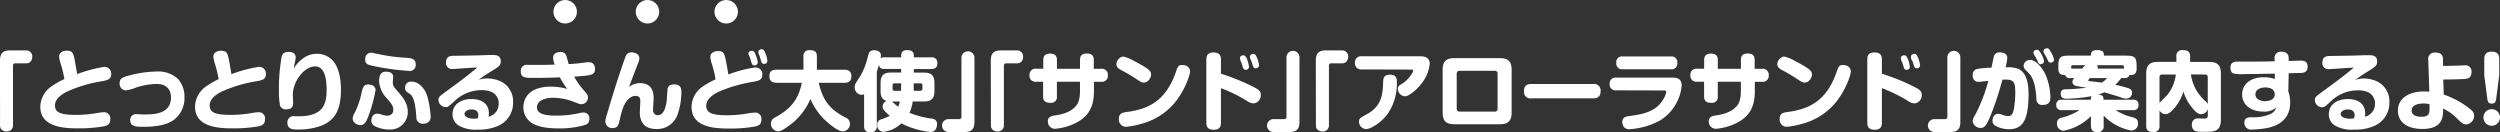
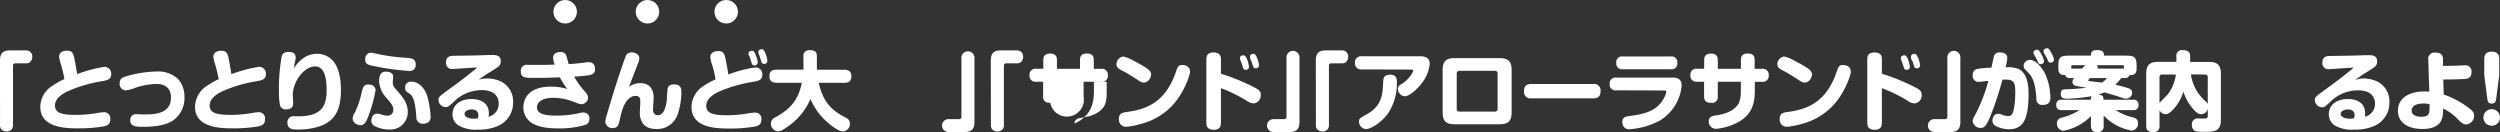
<svg xmlns="http://www.w3.org/2000/svg" viewBox="0 0 697.44 36.92">
  <rect x="0" y="0" width="697.44" height="36.92" fill="#333333" stroke="none" />
  <defs>
    <style>.cls-1{fill:#fff;}</style>
  </defs>
  <g id="レイヤー_2" data-name="レイヤー 2">
    <g id="text">
      <path class="cls-1" d="M0,16.9c0-2.21,1-2.84,2.81-2.84H7.25A1.66,1.66,0,0,1,9,15.84a1.88,1.88,0,0,1-.74,1.58,1.79,1.79,0,0,1-1,.25h-3a.59.59,0,0,0-.63.62V34.9a1.67,1.67,0,0,1-1.8,1.77,1.9,1.9,0,0,1-1.58-.74,1.87,1.87,0,0,1-.24-1Z" />
      <path class="cls-1" d="M29.09,18.65a1.89,1.89,0,0,1,1.94,2c0,1.44-1,1.73-2.54,2a38,38,0,0,0-9.77,2.9c-.82.41-3.38,1.7-3.38,3.86,0,1.92,1.48,2.64,5.8,2.64a35.84,35.84,0,0,0,6-.52,12.77,12.77,0,0,1,1.7-.22,1.73,1.73,0,0,1,1.92,2c0,1.29-.72,1.68-1.7,1.92a41,41,0,0,1-7.28.58c-3.91,0-10.53-.32-10.53-6a7,7,0,0,1,3-5.64,22.83,22.83,0,0,1,3.72-2.11,33,33,0,0,0-1-4.17,9.53,9.53,0,0,1-.48-2.07c0-1.22,1.1-1.68,2.13-1.68,1.71,0,1.85.72,2.33,3.14,0,.15.55,3.15.58,3.39A38.49,38.49,0,0,1,29.09,18.65Z" />
      <path class="cls-1" d="M38.16,31.85c.22,0,.89,0,1.15.07a13.2,13.2,0,0,0,1.39,0c2.64,0,7-.31,7-4.7,0-2.81-1.89-3.8-4-3.8a20.17,20.17,0,0,0-5.76,1,10.2,10.2,0,0,1-2.85.79,1.79,1.79,0,0,1-1.71-2c0-1.3.8-1.61,1.9-1.94a31.23,31.23,0,0,1,8.45-1.32,8.05,8.05,0,0,1,5.93,2.08,7.38,7.38,0,0,1,1.8,5.07,7.54,7.54,0,0,1-3.34,6.6c-2.4,1.58-6.5,1.68-8,1.68-2.16,0-3.79-.07-3.79-1.85A1.6,1.6,0,0,1,38.16,31.85Z" />
      <path class="cls-1" d="M72.19,18.65a1.89,1.89,0,0,1,2,2c0,1.44-1,1.73-2.55,2a38,38,0,0,0-9.77,2.9c-.81.41-3.38,1.7-3.38,3.86,0,1.92,1.49,2.64,5.81,2.64a35.65,35.65,0,0,0,6-.52,13,13,0,0,1,1.7-.22,1.72,1.72,0,0,1,1.92,2c0,1.29-.72,1.68-1.7,1.92a41,41,0,0,1-7.27.58c-3.91,0-10.54-.32-10.54-6a7,7,0,0,1,3-5.64A23.26,23.26,0,0,1,61,22.08a33,33,0,0,0-1-4.17,9.53,9.53,0,0,1-.48-2.07c0-1.22,1.11-1.68,2.14-1.68,1.7,0,1.85.72,2.33,3.14,0,.15.55,3.15.57,3.39A38.67,38.67,0,0,1,72.19,18.65Z" />
      <path class="cls-1" d="M84.84,16.08A6.42,6.42,0,0,1,88.39,15a5.92,5.92,0,0,1,4.83,2.38c1.53,2.14,1.89,5.14,1.89,7.73,0,5.88-1.92,8.69-5.83,10.08a18.31,18.31,0,0,1-6.1.94c-1.41,0-3,0-3-1.92a1.7,1.7,0,0,1,2-1.78c.31,0,1.68,0,1.94,0,5.62-.29,7-2.88,7-7.32,0-2.9-.43-6.58-3.22-6.58-3.07,0-6.21,4.23-6.21,7.92,0,.36.09,1.88.09,2.19,0,.57,0,1.87-1.89,1.87a1.66,1.66,0,0,1-1.76-1.06,18.26,18.26,0,0,1-.31-3.5,52.88,52.88,0,0,1,.75-10.15c.19-.68.57-1.32,1.92-1.32.6,0,2,.07,2,1.58a4.44,4.44,0,0,1-.1.75A16.81,16.81,0,0,0,82,19.11,8.72,8.72,0,0,1,84.84,16.08Z" />
      <path class="cls-1" d="M104.78,25.13a41,41,0,0,1-2,7.25c-.53,1.44-1.06,2.54-2.23,2.54-.92,0-2.16-.72-2.16-1.8A3.28,3.28,0,0,1,99,31.39a23.44,23.44,0,0,0,1.8-5.18c.36-1.61.58-2.64,1.92-2.64a2.74,2.74,0,0,1,.62.07A1.57,1.57,0,0,1,104.78,25.13Zm-1.32-10.42c.51,0,2.72.53,3.17.6a51.9,51.9,0,0,0,6.75.82c1.17.07,2.59.17,2.59,1.8a1.65,1.65,0,0,1-1.92,1.85,69.87,69.87,0,0,1-10.35-1.47c-1-.24-2-.5-1.8-2A1.6,1.6,0,0,1,103.46,14.71Zm6.22,6.77c0,.24-.1,1.23-.1,1.44,0,1,.2,1.25,1.59,2.83,1.77,2,2.59,3.58,2.59,5.43a4.83,4.83,0,0,1-5.16,4.94,8.87,8.87,0,0,1-4-.91,1.66,1.66,0,0,1-1-1.58c0-.1,0-1.92,1.7-1.92a3.76,3.76,0,0,1,1.35.33,4.58,4.58,0,0,0,1.36.22,1.55,1.55,0,0,0,1.71-1.63c0-1.11-.51-1.68-1.8-3.2a7.57,7.57,0,0,1-2.16-4.77c0-2.31,1-2.67,1.92-2.67a3.3,3.3,0,0,1,.74.08C109.66,20.33,109.68,21.15,109.68,21.48Zm5.11,1.3c1.8,0,3.19,1.39,4,3,1,2.06,1.34,6.4,1.34,6.64a2,2,0,0,1-.41,1.47,2.28,2.28,0,0,1-1.63.62,1.75,1.75,0,0,1-1.94-1.89c-.15-2-.41-5.26-1.64-6.29-.16-.15-1-.65-1.12-.79a1.29,1.29,0,0,1-.36-1,3.08,3.08,0,0,1,0-.48A1.64,1.64,0,0,1,114.79,22.78Z" />
      <path class="cls-1" d="M135.86,21.89a9.37,9.37,0,0,1,3.85.82,6.17,6.17,0,0,1,3.43,5.83,7,7,0,0,1-4.28,6.62,13.26,13.26,0,0,1-5.56,1A9.45,9.45,0,0,1,127.92,35a3.63,3.63,0,0,1-1.68-3.08c0-2.95,2.54-4.29,5.28-4.29,1.51,0,4.87.41,4.87,4.05a4,4,0,0,1-.12.89,3.67,3.67,0,0,0,2.86-3.65A3.44,3.44,0,0,0,137,25.59a7,7,0,0,0-2.69-.44,10.88,10.88,0,0,0-7.63,3.17c-1.59,1.47-1.73,1.56-2.36,1.56a2.08,2.08,0,0,1-2-2c0-.81.29-1,2-2.28,3.15-2.28,5.48-4,8-6.07a8.85,8.85,0,0,0,.82-.7c-1.08,0-6.26.41-6.79.41a1.67,1.67,0,0,1-1.92-1.85c0-1.7,1.27-1.8,2-1.82,6.21-.1,6.77-.1,9.77-.22l1.27,0c.72,0,2.23,0,2.23,1.68,0,1.25-.31,1.44-3.05,3.1a36,36,0,0,0-3.14,2.16A6.61,6.61,0,0,1,135.86,21.89Zm-2.42,10.3c0-1.3-.91-1.66-1.9-1.66s-1.94.48-1.94,1.25,1,1.34,2.71,1.34a5.42,5.42,0,0,0,1-.12A3.1,3.1,0,0,0,133.44,32.19Z" />
      <path class="cls-1" d="M154.3,16.1c0-1.53,1.75-1.6,2.13-1.6A1.56,1.56,0,0,1,158,15.58c.14.36.55,2,.65,2.3,1.41-.07,2.42-.17,4.17-.38.37-.05,1-.15,1.37-.15.75,0,1.8.27,1.8,1.9a1.41,1.41,0,0,1-.86,1.49c-.74.31-1.13.33-4.95.65a23.16,23.16,0,0,0,2.86,4c.77.86,1,1.25,1,1.85a1.86,1.86,0,0,1-1.89,1.82c-.43,0-.63-.1-2-.62a16.07,16.07,0,0,0-5.91-1.16c-2.42,0-4.44.89-4.44,2.69,0,2.16,3.29,2.28,5.43,2.28a27.74,27.74,0,0,0,6.57-.74,3.85,3.85,0,0,1,.89-.12,1.61,1.61,0,0,1,1.73,1.8,1.64,1.64,0,0,1-1.06,1.63,24.94,24.94,0,0,1-7.53,1c-4.25,0-6.08-.73-7.32-1.42a5.09,5.09,0,0,1-2.5-4.49c0-2.35,1.49-5.74,7.68-5.74a15.93,15.93,0,0,1,4.56.65,24.08,24.08,0,0,1-2.06-3.24c-2.4.1-4.83.15-7.25.15s-3.65,0-3.65-1.85a1.65,1.65,0,0,1,1.94-1.78l1,0c1.44,0,2.18,0,3,0,1.37,0,2.35-.05,3.51-.07A6.8,6.8,0,0,1,154.3,16.1Z" />
      <path class="cls-1" d="M178.58,23.19c2.69,0,3.77,1.7,3.77,4.12,0,.51-.16,2.76-.16,3.22a1.59,1.59,0,0,0,.55,1.39,1.32,1.32,0,0,0,.74.22c1.73,0,2.23-2.23,2.5-3.82.07-.53.17-2.88.24-3.36s.21-1.41,1.87-1.41c2,0,2,1.46,2,2.16a19.84,19.84,0,0,1-1,6.07,6.09,6.09,0,0,1-4.1,4,7.47,7.47,0,0,1-1.83.22c-1.1,0-3-.24-3.91-1.71a5.14,5.14,0,0,1-.74-3c0-.48.12-2.54.12-3,0-.6,0-1.54-1.4-1.54-.57,0-2.42.31-3.6,3.84-.12.39-.4,1.27-.76,2.91-.29,1.37-.56,2.23-2,2.23a1.9,1.9,0,0,1-2-1.78,6.5,6.5,0,0,1,.41-1.87c1.3-4.46,2.67-8.9,4.18-13.32.21-.62,1-2.88,1.17-3.26a1.69,1.69,0,0,1,1.59-.89c.48,0,2.13.24,2.13,1.65,0,.56-.14.91-1,3.07-1.13,2.93-1.25,3.27-1.49,3.92-.09.24-.19.45-.38,1A5,5,0,0,1,178.58,23.19Z" />
      <path class="cls-1" d="M210.67,18.82a1.87,1.87,0,0,1,2,2c0,1.46-1,1.75-2.57,2a40.47,40.47,0,0,0-9.69,2.81c-.89.46-3.39,1.73-3.39,3.87,0,1.92,1.49,2.66,5.86,2.66a34,34,0,0,0,5.9-.55,15.41,15.41,0,0,1,1.71-.19,1.71,1.71,0,0,1,1.92,1.94c0,1.32-.7,1.68-1.68,1.92a39.71,39.71,0,0,1-7.3.58c-3.94,0-10.51-.29-10.51-6a7,7,0,0,1,3-5.64,23.46,23.46,0,0,1,3.7-2.09,28,28,0,0,0-1-4.2,8.45,8.45,0,0,1-.46-2c0-1.25,1.16-1.68,2.14-1.68,1.7,0,1.82.74,2.3,3.14.15.77.51,2.71.58,3.39A35,35,0,0,1,210.67,18.82Zm-1.8-3.46a1.75,1.75,0,0,1-.07-.43c0-.63.7-.77,1-.77.53,0,.72.41,1.11,1.42a5.79,5.79,0,0,1,.48,1.82.84.84,0,0,1-.92.84.73.73,0,0,1-.76-.6c-.08-.19-.32-1-.36-1.18S209,15.53,208.87,15.36Zm2.76-.43a1.28,1.28,0,0,1-.07-.43c0-.63.67-.77.94-.77.5,0,.72.36,1.08,1.27a6.45,6.45,0,0,1,.5,2,.82.82,0,0,1-.91.82.73.73,0,0,1-.77-.61c-.07-.16-.31-1-.36-1.17S211.68,15.07,211.63,14.93Z" />
      <path class="cls-1" d="M216.65,23.09c-1.06,0-2-.41-2-1.73s.51-1.92,2-1.92h7.49V15.67A1.54,1.54,0,0,1,225.89,14c1.25,0,2,.34,2,1.68v3.77h7.68c1.06,0,1.94.43,1.94,1.73s-.5,1.92-1.94,1.92h-7.15c1.24,5.57,3.69,7.7,7.46,9.7a1.79,1.79,0,0,1,1.23,1.72,2.1,2.1,0,0,1-1.92,2.14c-1.66,0-4.64-2.76-5.5-3.62a18.21,18.21,0,0,1-3.6-5.43,17.55,17.55,0,0,1-6.41,7.75c-1.37,1-2.06,1.28-2.69,1.28a2.13,2.13,0,0,1-1.92-2.12,1.89,1.89,0,0,1,1.2-1.77c3.72-2.07,6.34-4.35,7.42-9.65Z" />
-       <path class="cls-1" d="M251.4,16v-.46c0-.51.07-1.56,1.68-1.56,1.34,0,1.85.53,1.85,1.56V16h4.82a1.5,1.5,0,0,1,1.76,1.6c0,1.4-.89,1.66-1.76,1.66h-4.82v1h2.86c1.82,0,2.9.6,2.9,2.91v2.2c0,2.26-1,2.93-2.9,2.93h-3.17a11.26,11.26,0,0,1-.89,3.17A25,25,0,0,0,260,33.1a1.45,1.45,0,0,1,1.41,1.58c0,.55-.21,2.14-1.82,2.14a23,23,0,0,1-8.14-2.4,8.6,8.6,0,0,1-4.94,2.35,1.76,1.76,0,0,1-1.78-1.89,1.44,1.44,0,0,1,1.06-1.57,16.51,16.51,0,0,0,2.45-1c-2-1.7-2-2.16-2-2.59a1.7,1.7,0,0,1,1.1-1.58c-1.68-.43-1.68-2.11-1.68-2.79v-2.2c0-2.28,1.06-2.91,2.93-2.91h2.81v-1h-4.63c-1,0-1.42-.31-1.56-1.15-.19.65-.34,1.15-.6,1.89V35.14a1.57,1.57,0,0,1-1.71,1.78c-1.53,0-1.84-.82-1.84-1.78V26.26a1.25,1.25,0,0,1-.72.19,2,2,0,0,1-1.88-2.18c0-.65,0-.68,1.44-2.88a18.33,18.33,0,0,0,1.92-4.47c.58-2.16.58-2.23.89-2.54a1.67,1.67,0,0,1,1.15-.36c.84,0,1.9.33,1.9,1.46a4.14,4.14,0,0,1-.1.77,1.83,1.83,0,0,1,1.11-.26Zm-2.59,12.33a2.13,2.13,0,0,1,.45.36,13.58,13.58,0,0,0,1.32,1.08,7.67,7.67,0,0,0,.46-1.44Zm2.54-3c.05-1.25.05-1.77.05-2.09h-1.78a.55.55,0,0,0-.62.63v.84a.55.55,0,0,0,.62.62Zm3.55-2.09c0,.36,0,.89,0,2.09h1.8a.56.56,0,0,0,.63-.62v-.84c0-.46-.22-.63-.63-.63Z" />
      <path class="cls-1" d="M271.85,34c0,2.2-1,2.83-2.81,2.83H264.6a1.8,1.8,0,0,1,0-3.6h3a.6.6,0,0,0,.62-.63V16a1.82,1.82,0,0,1,3.63,0Z" />
      <path class="cls-1" d="M276.41,16.9c0-2.21,1-2.84,2.81-2.84h4.44a1.66,1.66,0,0,1,1.77,1.78,1.88,1.88,0,0,1-.74,1.58,1.79,1.79,0,0,1-1,.25h-3a.59.59,0,0,0-.63.62V34.9a1.67,1.67,0,0,1-1.8,1.77,1.9,1.9,0,0,1-1.58-.74,1.87,1.87,0,0,1-.24-1Z" />
-       <path class="cls-1" d="M301.3,16.71c0-.94.33-1.78,1.89-1.78,1.2,0,1.95.43,1.95,1.78V19.2h2A1.67,1.67,0,0,1,309.07,21a1.66,1.66,0,0,1-1.89,1.82h-2v2.5c0,3.24-.6,6.91-5.4,9.14a15.46,15.46,0,0,1-5.45,1.47,2,2,0,0,1-2-2.11c0-1.25,1.08-1.47,1.68-1.57,1.85-.28,4.49-.72,6.17-2.71.65-.74,1.11-1.89,1.11-4.27V22.8h-6.44v4.11A1.58,1.58,0,0,1,293,28.68c-.91,0-2-.17-2-1.77V22.8H289.1A1.65,1.65,0,0,1,287.21,21a1.66,1.66,0,0,1,1.89-1.83h1.95V16.73c0-.91.36-1.78,1.89-1.78,1.18,0,1.92.46,1.92,1.78V19.2h6.44Z" />
+       <path class="cls-1" d="M301.3,16.71c0-.94.33-1.78,1.89-1.78,1.2,0,1.95.43,1.95,1.78V19.2h2A1.67,1.67,0,0,1,309.07,21a1.66,1.66,0,0,1-1.89,1.82h-2v2.5c0,3.24-.6,6.91-5.4,9.14c0-1.25,1.08-1.47,1.68-1.57,1.85-.28,4.49-.72,6.17-2.71.65-.74,1.11-1.89,1.11-4.27V22.8h-6.44v4.11A1.58,1.58,0,0,1,293,28.68c-.91,0-2-.17-2-1.77V22.8H289.1A1.65,1.65,0,0,1,287.21,21a1.66,1.66,0,0,1,1.89-1.83h1.95V16.73c0-.91.36-1.78,1.89-1.78,1.18,0,1.92.46,1.92,1.78V19.2h6.44Z" />
      <path class="cls-1" d="M313.39,15.77a11.08,11.08,0,0,1,3.1,1.3c4.29,2.23,4.63,2.83,4.63,3.74s-.84,2.23-2,2.23c-.46,0-.79-.09-1.83-.81a50.3,50.3,0,0,0-4.39-2.62c-.65-.34-1.44-.74-1.44-1.75a2.26,2.26,0,0,1,1.47-2A1.29,1.29,0,0,1,313.39,15.77ZM332,19.9c0,1.13-1.63,5.73-4.58,9.12a18.25,18.25,0,0,1-9.2,5.57,22.07,22.07,0,0,1-4.13.79,2,2,0,0,1-1.94-2.23c0-1.44.86-1.73,2.14-1.9,6.14-.79,10.94-3.14,13.73-11.11.52-1.54.69-2,1.77-2a2.43,2.43,0,0,1,.65.07A1.78,1.78,0,0,1,332,19.9Z" />
      <path class="cls-1" d="M340.61,34.2c0,.7-.05,2-2,2s-2.07-1.22-2.07-2V16.63c0-.67.05-2,2-2s2.07,1.23,2.07,2v3.94a59,59,0,0,1,9.12,3.7c1.56.79,2,1.24,2,2.2a2.26,2.26,0,0,1-2,2.38,3.65,3.65,0,0,1-1.92-.74,40.61,40.61,0,0,0-7.2-3.51ZM346,16.66a1.35,1.35,0,0,1-.08-.46c0-.69.77-.77.94-.77.46,0,.7.34,1,1a8.36,8.36,0,0,1,.58,2.21.86.86,0,0,1-.92.84c-.26,0-.57-.07-.76-.62-.1-.32-.27-.84-.36-1.16S346,16.8,346,16.66Zm2.76-.44a1.33,1.33,0,0,1-.05-.43c0-.65.72-.77.93-.77.46,0,.68.32,1,1a8,8,0,0,1,.6,2.19.86.86,0,0,1-.93.84c-.58,0-.63-.17-1.11-1.76C349.11,17.11,348.79,16.37,348.75,16.22Z" />
      <path class="cls-1" d="M362.52,34c0,2.2-1,2.83-2.81,2.83h-4.44a1.8,1.8,0,0,1,0-3.6h3a.6.6,0,0,0,.63-.63V16a1.81,1.81,0,0,1,3.62,0Z" />
      <path class="cls-1" d="M367.08,16.9c0-2.21,1-2.84,2.81-2.84h4.44a1.66,1.66,0,0,1,1.78,1.78,1.89,1.89,0,0,1-.75,1.58,1.79,1.79,0,0,1-1,.25h-3a.59.59,0,0,0-.62.62V34.9a1.67,1.67,0,0,1-1.8,1.77,1.92,1.92,0,0,1-1.59-.74,1.87,1.87,0,0,1-.24-1Z" />
      <path class="cls-1" d="M379.9,19.37a1.68,1.68,0,0,1-1.9-1.82,1.68,1.68,0,0,1,1.9-1.85h16.32c.84,0,2.64.12,2.64,2.09a10.34,10.34,0,0,1-2.28,5.49c-1.51,2-3.63,3.58-4.61,3.58a2.11,2.11,0,0,1-2-2c0-.77.31-1,1.37-1.63,1.48-.94,2.88-2.91,2.88-3.53,0-.29-.22-.29-.65-.29ZM389.69,23a14.87,14.87,0,0,1-2.52,8.71c-1.8,2.47-4.73,4.3-6.12,4.3a2.09,2.09,0,0,1-1.92-2.07c0-.86.24-1,2.25-2.11,4.25-2.33,4.37-5.86,4.49-9,.05-.86.07-2,1.95-2S389.69,22.15,389.69,23Z" />
      <path class="cls-1" d="M418.42,16.22c2.28,0,3.29.89,3.29,3.29V31.37c0,2.5-1.11,3.29-3.29,3.29H405.75c-2.26,0-3.29-.86-3.29-3.29V19.51c0-2.66,1.29-3.29,3.29-3.29Zm-11.21,3.53a.74.74,0,0,0-.82.82v9.74a.73.73,0,0,0,.82.82H417a.72.72,0,0,0,.79-.82V20.57a.73.73,0,0,0-.79-.82Z" />
      <path class="cls-1" d="M427.27,27.43a1.8,1.8,0,0,1-2.11-2c0-1.9,1.27-2,2.11-2h17.14a1.8,1.8,0,0,1,2.11,2c0,1.94-1.34,2-2.11,2Z" />
      <path class="cls-1" d="M450.86,25.2a1.6,1.6,0,0,1-1.8-1.75,1.61,1.61,0,0,1,1.8-1.8h15.89c1.16,0,2.4.36,2.4,2.21A12.79,12.79,0,0,1,463,33.67a20.89,20.89,0,0,1-8.4,2.38,1.89,1.89,0,0,1-1.56-.62,2.46,2.46,0,0,1-.46-1.37c0-1.39,1.06-1.56,1.76-1.66,3.45-.48,7.58-1,9.69-4.73a6,6,0,0,0,.82-2c0-.33-.14-.43-.62-.43Zm15.27-9.45a1.59,1.59,0,0,1,1.8,1.77,1.58,1.58,0,0,1-1.8,1.8H452.69a1.58,1.58,0,0,1-1.78-1.77,1.58,1.58,0,0,1,1.78-1.8Z" />
      <path class="cls-1" d="M485.67,16.71c0-.94.33-1.78,1.89-1.78,1.2,0,1.95.43,1.95,1.78V19.2h2A1.67,1.67,0,0,1,493.44,21a1.66,1.66,0,0,1-1.89,1.82h-2v2.5c0,3.24-.6,6.91-5.4,9.14a15.46,15.46,0,0,1-5.45,1.47,2,2,0,0,1-2-2.11c0-1.25,1.08-1.47,1.68-1.57,1.85-.28,4.49-.72,6.17-2.71.65-.74,1.11-1.89,1.11-4.27V22.8h-6.44v4.11a1.58,1.58,0,0,1-1.82,1.77c-.91,0-2-.17-2-1.77V22.8h-1.95A1.65,1.65,0,0,1,471.58,21a1.66,1.66,0,0,1,1.89-1.83h1.95V16.73c0-.91.36-1.78,1.89-1.78,1.18,0,1.92.46,1.92,1.78V19.2h6.44Z" />
      <path class="cls-1" d="M497.76,15.77a11.08,11.08,0,0,1,3.1,1.3c4.29,2.23,4.63,2.83,4.63,3.74s-.84,2.23-2,2.23c-.46,0-.79-.09-1.83-.81a50.3,50.3,0,0,0-4.39-2.62c-.65-.34-1.44-.74-1.44-1.75a2.26,2.26,0,0,1,1.47-2A1.29,1.29,0,0,1,497.76,15.77Zm18.58,4.13c0,1.13-1.63,5.73-4.59,9.12a18.19,18.19,0,0,1-9.19,5.57,22.07,22.07,0,0,1-4.13.79,2,2,0,0,1-1.94-2.23c0-1.44.86-1.73,2.13-1.9,6.15-.79,10.95-3.14,13.73-11.11.53-1.54.7-2,1.78-2a2.51,2.51,0,0,1,.65.07A1.79,1.79,0,0,1,516.34,19.9Z" />
      <path class="cls-1" d="M525,34.2c0,.7-.05,2-2,2s-2.07-1.22-2.07-2V16.63c0-.67,0-2,2-2s2.07,1.23,2.07,2v3.94a59.46,59.46,0,0,1,9.12,3.7c1.56.79,2,1.24,2,2.2a2.26,2.26,0,0,1-2,2.38,3.62,3.62,0,0,1-1.92-.74A41,41,0,0,0,525,24.6Zm5.37-17.54a1.53,1.53,0,0,1-.07-.46c0-.69.77-.77.94-.77.45,0,.69.34,1,1a8.65,8.65,0,0,1,.57,2.21.85.85,0,0,1-.91.84c-.26,0-.57-.07-.77-.62-.09-.32-.26-.84-.36-1.16S530.4,16.8,530.35,16.66Zm2.76-.44a1.64,1.64,0,0,1,0-.43c0-.65.72-.77.93-.77.46,0,.67.32,1,1a8,8,0,0,1,.6,2.19.86.86,0,0,1-.93.84c-.58,0-.63-.17-1.11-1.76C533.47,17.11,533.16,16.37,533.11,16.22Z" />
      <path class="cls-1" d="M546.89,34c0,2.2-1,2.83-2.81,2.83h-4.44a1.8,1.8,0,0,1,0-3.6h3a.6.6,0,0,0,.63-.63V16a1.81,1.81,0,0,1,3.62,0Z" />
      <path class="cls-1" d="M556.23,15.79a1.53,1.53,0,0,1,1.63-1.17c.79,0,2.13.21,2.13,1.56a15.13,15.13,0,0,1-.48,2.61,8.35,8.35,0,0,1,3.53.41c2.45,1.08,2.88,4.47,2.88,6.91,0,6.84-1.34,9.94-5.42,9.94a8.1,8.1,0,0,1-3.65-.86,1.63,1.63,0,0,1-1-1.52c0-.21.1-1.92,1.59-1.92a2.79,2.79,0,0,1,1.24.32,5.11,5.11,0,0,0,1.49.31c1,0,1.35-.51,1.66-2a26.07,26.07,0,0,0,.38-4.78c0-2.49-.36-3.4-2.64-3.4-.33,0-.69,0-.93,0a89.36,89.36,0,0,1-3.17,9.7c-1.23,3.05-1.8,3.79-2.91,3.79a2.21,2.21,0,0,1-2.23-1.85c0-.6.22-1,.89-2.16a45.74,45.74,0,0,0,3.48-9.12c-1.8.2-2.45.27-2.62.27a1.6,1.6,0,0,1-1.73-1.83,1.62,1.62,0,0,1,1-1.7,20.88,20.88,0,0,1,4.2-.41C555.7,18.46,556.1,16.22,556.23,15.79Zm8.68,3.53a1.46,1.46,0,0,1-.36-1,1.61,1.61,0,0,1,.68-1.25,2,2,0,0,1,1.15-.36c1.51,0,3.31,2.14,4.15,3.84A16.42,16.42,0,0,1,572,27.27c0,.5,0,2-2.11,2a1.57,1.57,0,0,1-1.78-1.71c-.16-2.28-.43-5.42-2.18-7.2Zm2.52-4.13a1.53,1.53,0,0,1-.14-.55c0-.48.6-.77,1-.77s.67.34,1.13,1.13a5.43,5.43,0,0,1,.81,2.09c0,.65-.69.82-.93.82s-.46,0-.72-.53c-.07-.17-.46-1-.53-1.13S567.55,15.38,567.43,15.19Zm2.79-.4a1.26,1.26,0,0,1-.12-.56c0-.48.57-.77,1-.77s.65.34,1.08,1.11a6.31,6.31,0,0,1,.84,2.11c0,.55-.58.79-.94.79a.73.73,0,0,1-.72-.5c-.09-.19-.45-1-.53-1.13S570.31,15,570.22,14.79Z" />
      <path class="cls-1" d="M595.11,27.82a1.31,1.31,0,0,1,1.48,1.44,1.3,1.3,0,0,1-1.48,1.46h-4.9a14.85,14.85,0,0,0,4.78,2c.76.24,1.46.53,1.46,1.63a1.89,1.89,0,0,1-1.78,2.07,14.1,14.1,0,0,1-7.8-4.18V35a1.6,1.6,0,0,1-1.65,1.88c-1.37,0-1.9-.53-1.9-1.88V32.38a14.32,14.32,0,0,1-7.7,4.1,1.92,1.92,0,0,1-1.78-2.06,1.51,1.51,0,0,1,1.3-1.59,17,17,0,0,0,5-2.11h-5a1.31,1.31,0,0,1-1.49-1.44,1.31,1.31,0,0,1,1.49-1.46h8.16c0-.48,0-.72.27-1a46.7,46.7,0,0,1-6.94.72c-.58,0-1.73,0-1.73-1.34s.94-1.28,1.61-1.3a52.39,52.39,0,0,0,5.57-.43c-.48-.1-2.64-.39-3.08-.55a1.2,1.2,0,0,1-.86-1.06,1.77,1.77,0,0,1,.51-1.08h-1.18a1.2,1.2,0,0,1-1.32-.84c-1.11,0-1.92-.26-1.92-1.78v-.64c0-2.52.45-3,3-3h6.08c0-.57,0-1.54,1.63-1.54,1.87,0,2,.63,2,1.54h6.12c2.54,0,3,.46,3,3v.64c0,1.06-.39,1.9-2,1.78a1.25,1.25,0,0,1-1.35.84h-.93a15.35,15.35,0,0,1-1.66,1.87,33.63,33.63,0,0,1,3.77,1c.67.29.91.65.91,1.2a1.6,1.6,0,0,1-1.65,1.66,3.77,3.77,0,0,1-1.42-.32c-.74-.26-1.44-.48-4.68-1.44a11.64,11.64,0,0,1-1.75.65c1.29.07,1.53.46,1.53,1.42ZM578.3,18.19a.43.43,0,0,0-.48.48v.46h3.1a3.23,3.23,0,0,1,.89-.94Zm4.78,3.58c-.17.19-.5.5-.5.65s.12.21.24.21,2.95.34,3.53.41a5.43,5.43,0,0,0,1.48-1.27ZM585,18.19a.9.9,0,0,1,.21.6,1.06,1.06,0,0,1,0,.34h7.32v-.46a.43.43,0,0,0-.48-.48Z" />
      <path class="cls-1" d="M602.45,35.09a1.53,1.53,0,0,1-1.71,1.75c-1.39,0-2-.45-2-1.75V20.57c0-2.59,1.15-3.31,3.33-3.31h5.09V15.77A1.56,1.56,0,0,1,609,14c1.44,0,2,.51,2,1.78v1.49h5.26c2.16,0,3.31.72,3.31,3.31V33.41c0,3.36-1.92,3.36-4.68,3.36a10.64,10.64,0,0,1-2.4-.17,1.76,1.76,0,0,1-1-1.75,1.6,1.6,0,0,1,1.83-1.8c.31,0,1.77.05,2,0a.69.69,0,0,0,.6-.79V30.39a2,2,0,0,1-1.8,1.48c-.86,0-1.63-.6-2.88-2.2a12.82,12.82,0,0,1-2.11-4.11,13,13,0,0,1-2.57,4.66c-1.44,1.63-2.09,1.63-2.45,1.63a1.82,1.82,0,0,1-1.65-1.1Zm0-6.34c.24-.36,1.82-1.89,2.16-2.25a11.16,11.16,0,0,0,2.4-5.71h-3.82a.66.66,0,0,0-.74.74Zm8.76-8a12.08,12.08,0,0,0,4.1,7.51,2.55,2.55,0,0,1,.6.77V21.53a.67.67,0,0,0-.74-.74Z" />
-       <path class="cls-1" d="M638.38,25.51a9,9,0,0,1,.53,3c0,4.25-2.57,6.6-7,7.3a25.65,25.65,0,0,1-3.65.33,1.84,1.84,0,0,1-2.14-1.87c0-1.56,1.11-1.56,2.33-1.56a11.82,11.82,0,0,0,4.95-.89A3,3,0,0,0,635,30a5,5,0,0,1-3.6,1.13c-3.43,0-5.9-1.88-5.9-4.8,0-2.57,2.06-4.78,6-4.78a8.86,8.86,0,0,1,3.12.5l0-1.51c-4.25.07-5.76.12-8.38.12a12.2,12.2,0,0,1-3-.12c-.36-.1-1-.41-1-1.63,0-1.71,1.29-1.73,2.16-1.73l3.93,0c2.6,0,3.65,0,6.24-.09l0-.65a1.69,1.69,0,0,1,1.92-2c2,0,2,1.42,2,1.92V17c.53,0,2.9-.09,3.41-.09.79,0,1.87.17,1.87,1.7s-1.1,1.73-1.92,1.75c-.48,0-.77,0-3.36.07Zm-3.77.8c0-1.85-2.26-1.92-2.64-1.92-1.08,0-2.76.45-2.76,1.92,0,1.72,2.09,1.92,2.69,1.92C633.24,28.23,634.61,27.67,634.61,26.31Z" />
      <path class="cls-1" d="M659.31,21.89a9.36,9.36,0,0,1,3.84.82,6.15,6.15,0,0,1,3.43,5.83,7,7,0,0,1-4.27,6.62,13.33,13.33,0,0,1-5.57,1A9.47,9.47,0,0,1,651.36,35a3.66,3.66,0,0,1-1.68-3.08c0-2.95,2.55-4.29,5.28-4.29,1.51,0,4.87.41,4.87,4.05a3.46,3.46,0,0,1-.12.89,3.66,3.66,0,0,0,2.86-3.65,3.43,3.43,0,0,0-2.11-3.28,7,7,0,0,0-2.69-.44,10.88,10.88,0,0,0-7.63,3.17c-1.59,1.47-1.73,1.56-2.35,1.56a2.08,2.08,0,0,1-2-2c0-.81.29-1,2-2.28,3.14-2.28,5.47-4,8-6.07a8.85,8.85,0,0,0,.81-.7c-1.08,0-6.26.41-6.79.41a1.67,1.67,0,0,1-1.92-1.85c0-1.7,1.27-1.8,2-1.82,6.22-.1,6.77-.1,9.77-.22l1.27,0c.72,0,2.23,0,2.23,1.68,0,1.25-.31,1.44-3,3.1a36,36,0,0,0-3.14,2.16A6.68,6.68,0,0,1,659.31,21.89Zm-2.43,10.3c0-1.3-.91-1.66-1.89-1.66s-2,.48-2,1.25,1,1.34,2.71,1.34a5.42,5.42,0,0,0,1-.12A3.1,3.1,0,0,0,656.88,32.19Z" />
      <path class="cls-1" d="M681.75,26.38a24.33,24.33,0,0,1,7.41,4.08c.68.6,1.06,1,1.06,1.8A2.41,2.41,0,0,1,688,34.71c-.89,0-1.49-.6-2.6-1.71a12.63,12.63,0,0,0-3.84-2.71c0,2.06.12,5.69-5.78,5.69-3.55,0-6.82-1.42-6.82-5.14,0-3.36,3-5.33,7.35-5.33a10.11,10.11,0,0,1,1.41.08l-.29-8.91a1.74,1.74,0,0,1,2-2c1.56,0,2.11.67,2.11,2v1.7c.8,0,2,0,4.45-.09l1.72-.07a1.67,1.67,0,0,1,1.78,1.89c0,1.83-1.34,1.88-2,1.92s-2.86.15-5.88.15Zm-5.6,2.49c-.81,0-3.36.12-3.36,1.95,0,1.51,1.68,1.75,2.64,1.75.58,0,1.71,0,2.09-.79.24-.48.27-.72.27-2.71A6.57,6.57,0,0,0,676.15,28.87Z" />
      <path class="cls-1" d="M697.44,32.76a2.31,2.31,0,1,1-2.3-2.3A2.31,2.31,0,0,1,697.44,32.76Zm-1.05-5.3c-.1.74-.24,1.44-1.23,1.44s-1.15-.53-1.27-1.44L693.05,21V16.42c0-.67.12-2,2.06-2,1.49,0,2.12.65,2.12,2V21Z" />
      <circle class="cls-1" cx="157.67" cy="3.28" r="3.28" />
      <circle class="cls-1" cx="180.63" cy="3.28" r="3.28" />
      <circle class="cls-1" cx="202.59" cy="3.28" r="3.28" />
    </g>
  </g>
</svg>